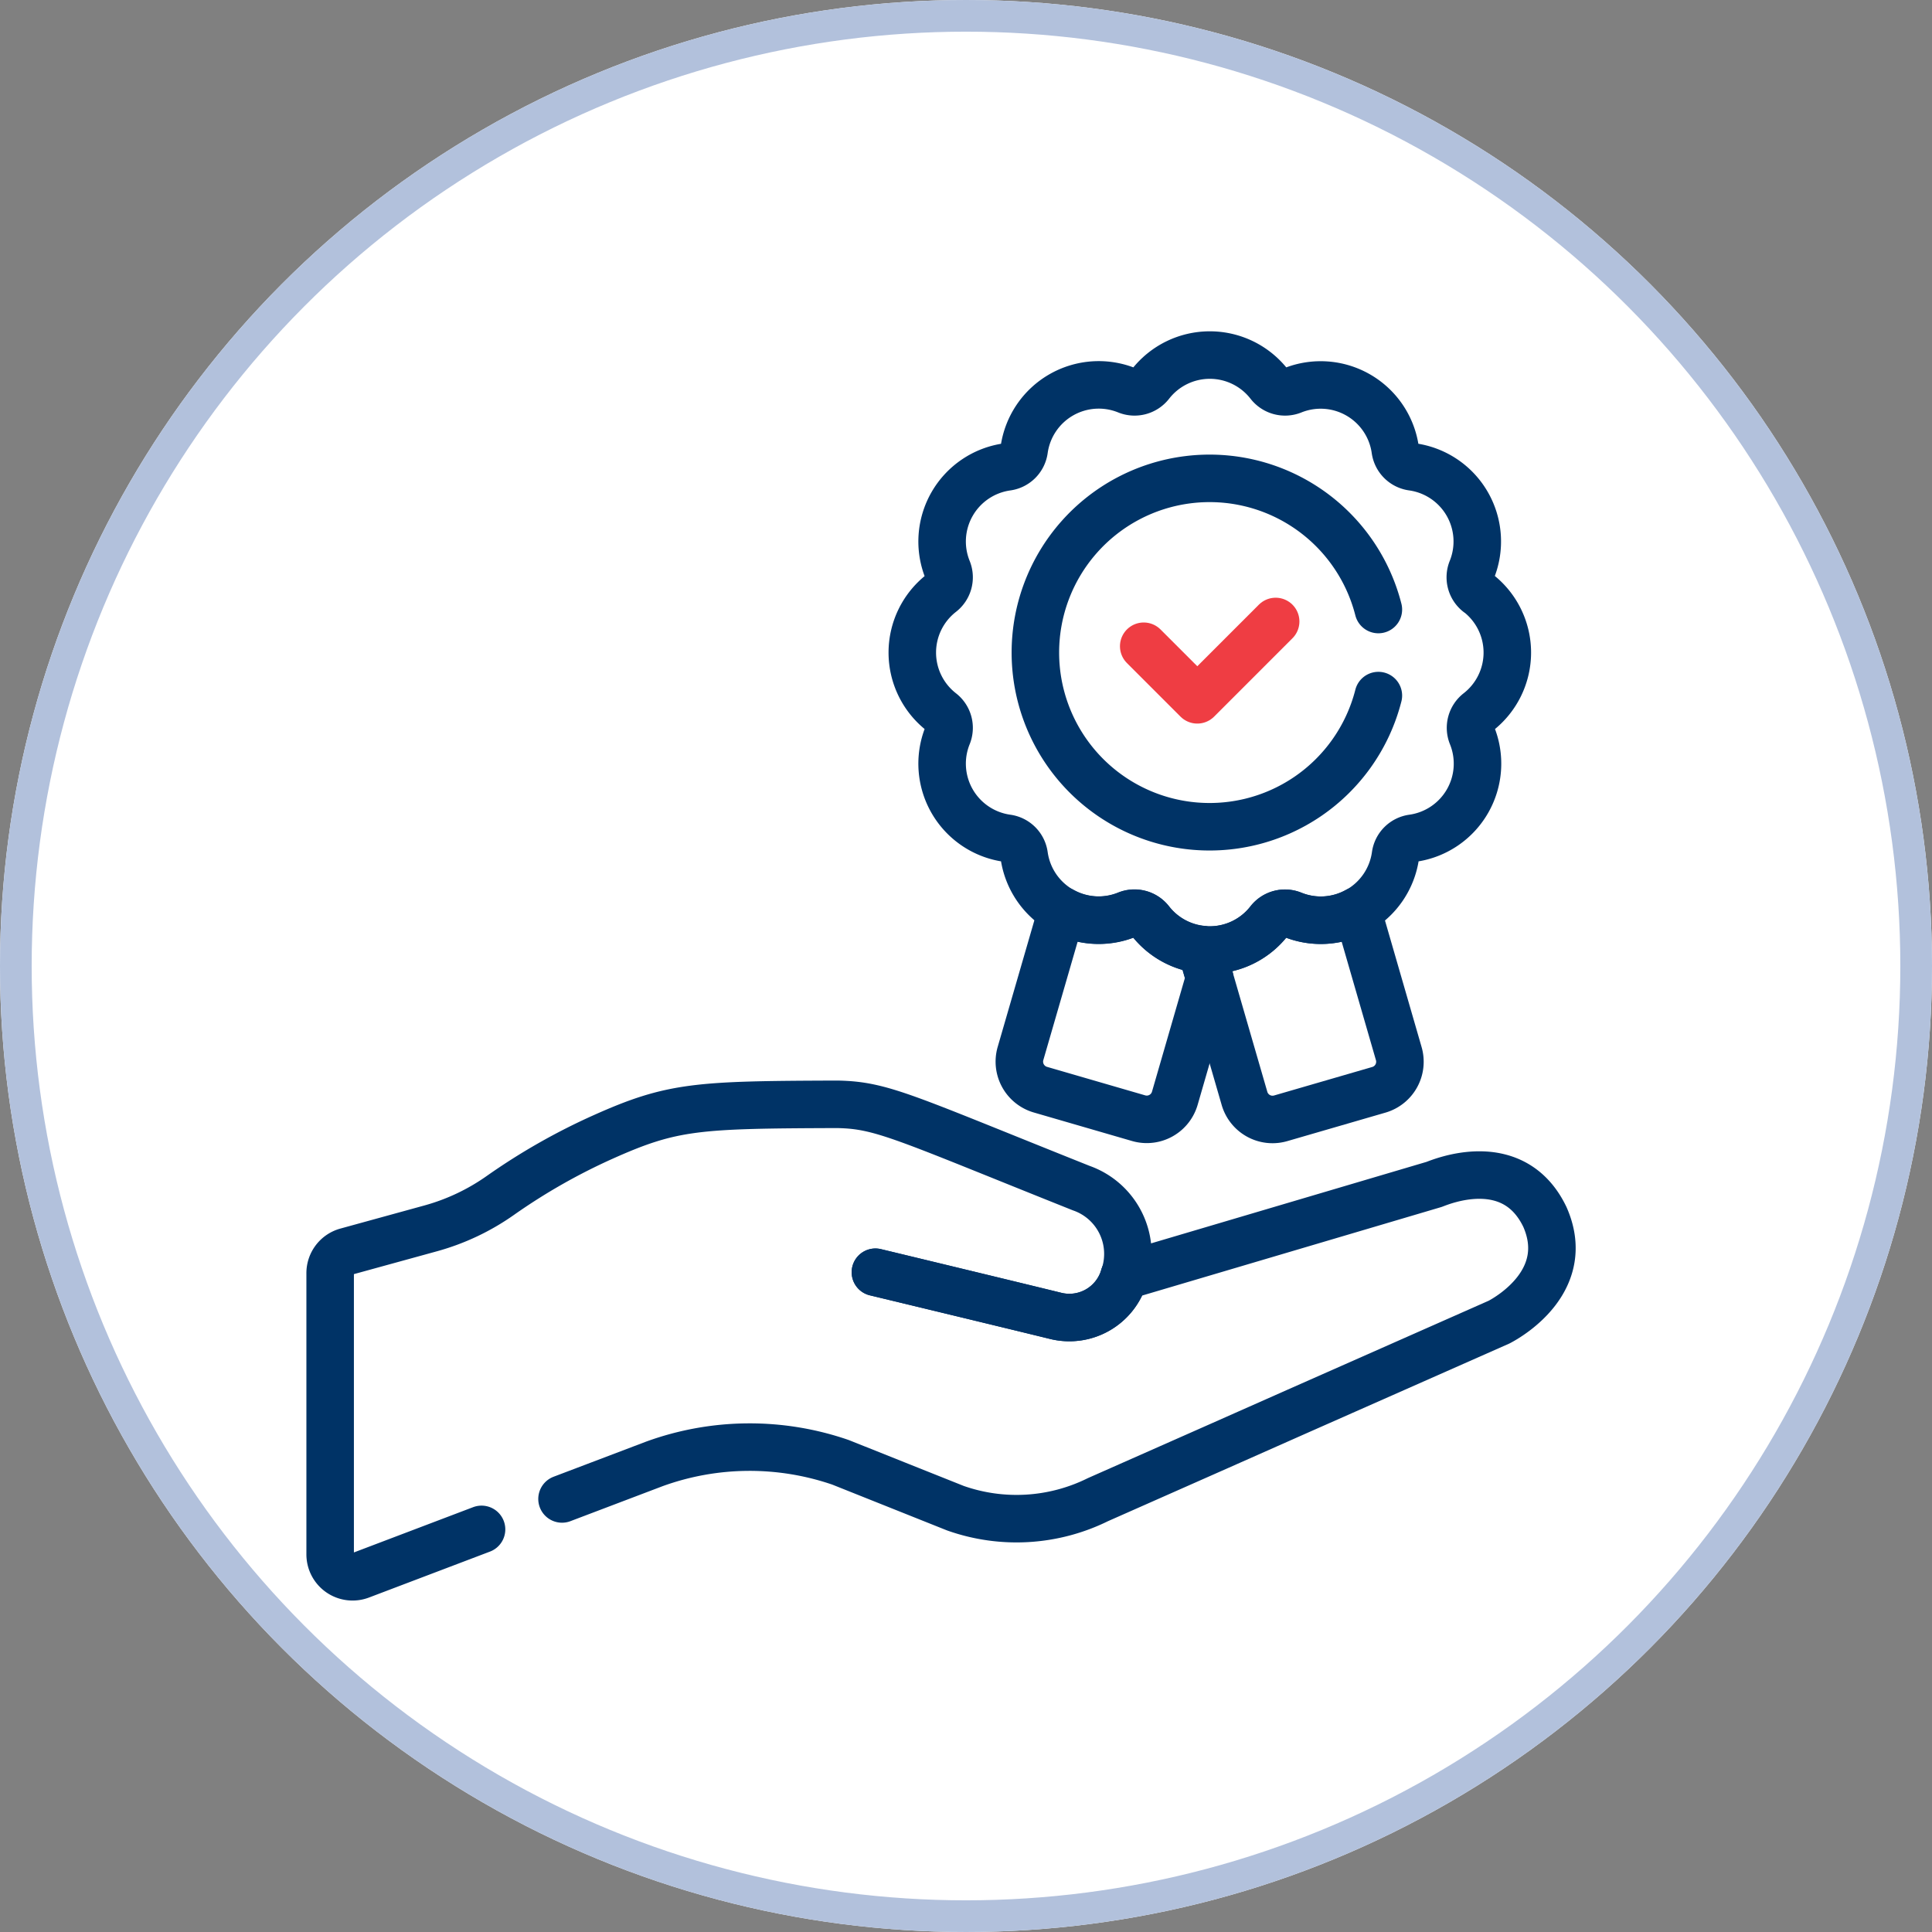
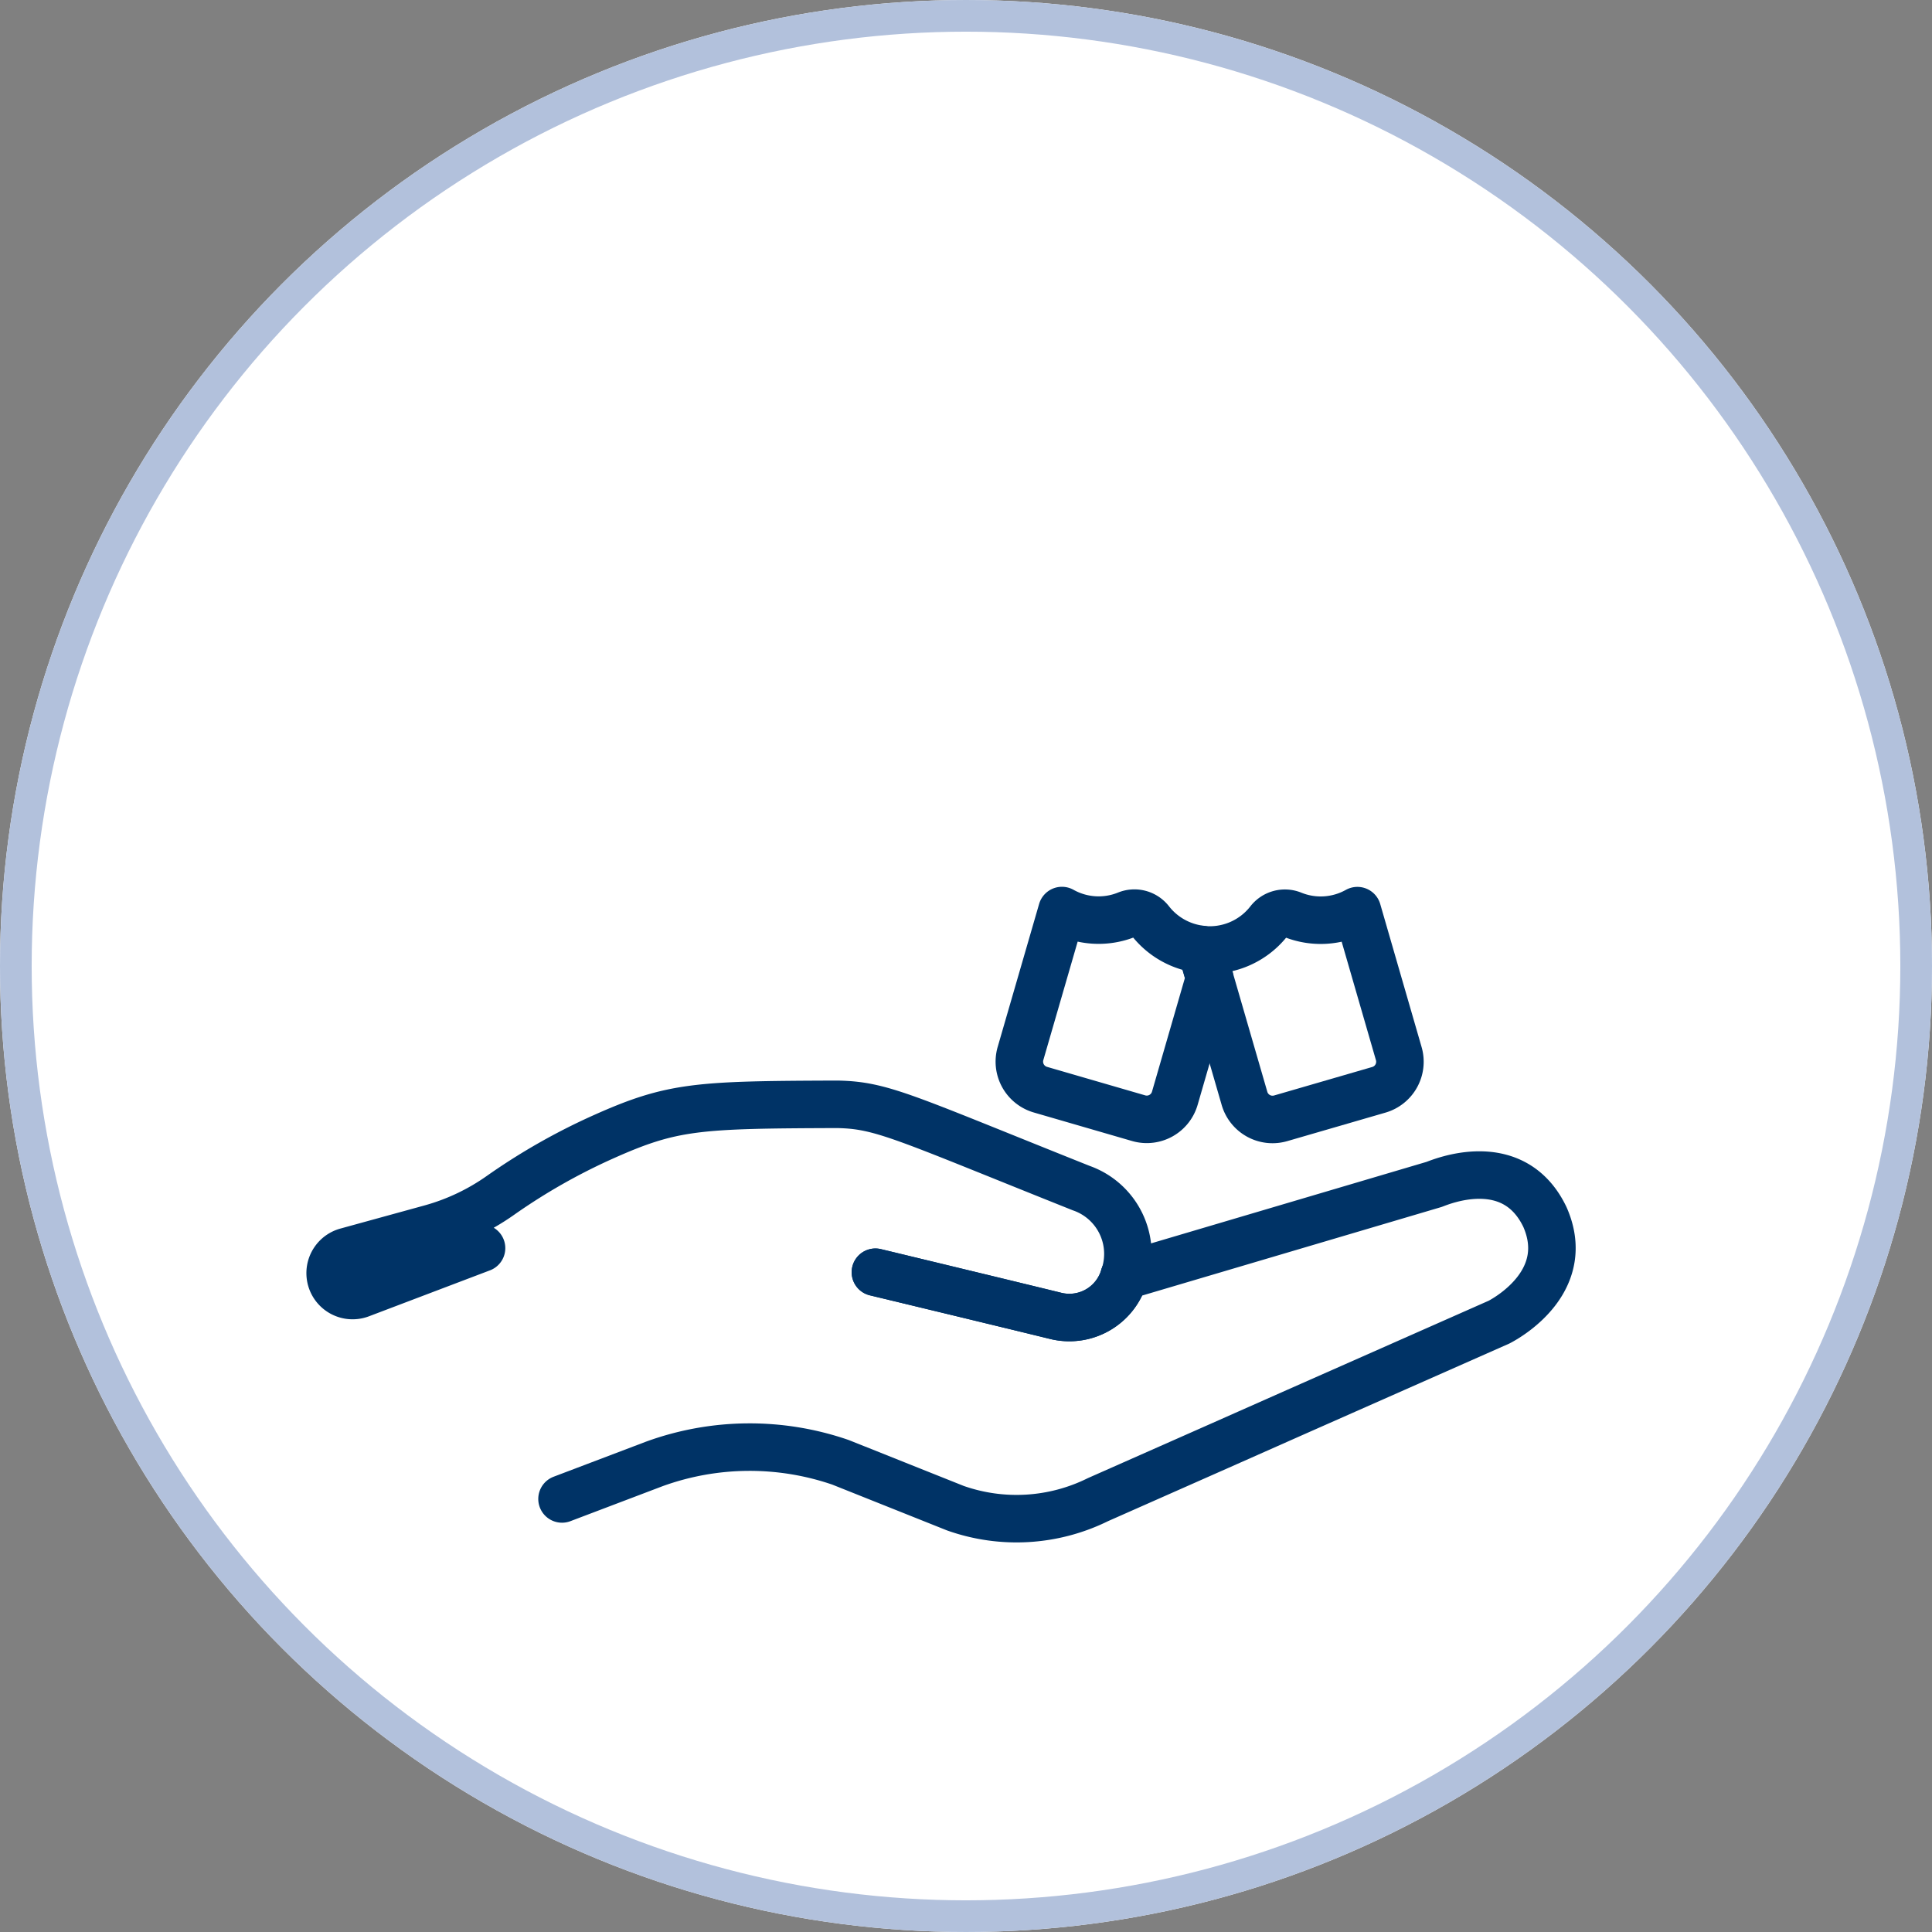
<svg xmlns="http://www.w3.org/2000/svg" width="61" height="61" viewBox="0 0 61 61">
  <rect x="0" y="0" width="61" height="61" fill="#808080" stroke="none" />
  <g id="Group_27794" data-name="Group 27794" transform="translate(-139 -24224)">
    <g id="Ellipse_396" data-name="Ellipse 396" transform="translate(139 24224)" fill="#fff" stroke="#b2c1dc" stroke-width="1">
      <circle cx="30.5" cy="30.5" r="30.5" stroke="none" />
      <circle cx="30.5" cy="30.5" r="30" fill="none" />
    </g>
    <g id="value-proposal" transform="translate(141.925 24227.713)">
      <path id="Path_50579" data-name="Path 50579" d="M237.2,380.691a1.8,1.8,0,0,1-2.177,1.25c-1.686-.413-5.677-1.374-5.677-1.374" transform="translate(-204.631 -344.111)" fill="none" stroke="#036" stroke-linecap="round" stroke-linejoin="round" stroke-width="1.5" />
      <path id="Path_50580" data-name="Path 50580" d="M237.2,380.691a1.8,1.8,0,0,1-2.177,1.25c-1.686-.413-5.677-1.374-5.677-1.374" transform="translate(-204.631 -344.111)" fill="none" stroke="#036" stroke-linecap="round" stroke-linejoin="round" stroke-width="1.5" />
-       <path id="Path_50581" data-name="Path 50581" d="M262.157,15.015a.633.633,0,0,1-.2-.739,2.378,2.378,0,0,0-1.875-3.248.633.633,0,0,1-.541-.541A2.378,2.378,0,0,0,256.3,8.613a.633.633,0,0,1-.739-.2,2.378,2.378,0,0,0-3.75,0,.633.633,0,0,1-.739.2,2.378,2.378,0,0,0-3.248,1.875.633.633,0,0,1-.541.541,2.378,2.378,0,0,0-1.875,3.248.633.633,0,0,1-.2.739,2.378,2.378,0,0,0,0,3.75.633.633,0,0,1,.2.739,2.378,2.378,0,0,0,1.875,3.248.633.633,0,0,1,.541.541,2.378,2.378,0,0,0,3.248,1.875.633.633,0,0,1,.739.2,2.378,2.378,0,0,0,3.75,0,.633.633,0,0,1,.739-.2,2.378,2.378,0,0,0,3.248-1.875.633.633,0,0,1,.541-.541,2.378,2.378,0,0,0,1.875-3.248.633.633,0,0,1,.2-.739,2.378,2.378,0,0,0,0-3.75Z" transform="translate(-218.413)" fill="none" stroke="#036" stroke-linecap="round" stroke-linejoin="round" stroke-width="1.5" />
      <path id="Path_50582" data-name="Path 50582" d="M366.825,233.465a2.374,2.374,0,0,1-2.051.128.633.633,0,0,0-.739.2,2.373,2.373,0,0,1-2.137.9l1.362,4.7a.922.922,0,0,0,1.142.629l3.1-.9a.922.922,0,0,0,.629-1.143Z" transform="translate(-326.892 -208.426)" fill="none" stroke="#036" stroke-linecap="round" stroke-linejoin="round" stroke-width="1.5" />
      <path id="Path_50583" data-name="Path 50583" d="M291.982,233.79a.633.633,0,0,0-.739-.2,2.373,2.373,0,0,1-2.051-.128l-1.308,4.513a.922.922,0,0,0,.629,1.143l3.1.9a.922.922,0,0,0,1.143-.629l1.1-3.8-.262-.9A2.375,2.375,0,0,1,291.982,233.79Z" transform="translate(-258.588 -208.426)" fill="none" stroke="#036" stroke-linecap="round" stroke-linejoin="round" stroke-width="1.5" />
-       <path id="Path_50584" data-name="Path 50584" d="M338.436,116.6l1.692,1.692,2.474-2.474" transform="translate(-305.25 -99.909)" fill="none" stroke="#ef3d43" stroke-linecap="round" stroke-linejoin="round" stroke-width="1.5" />
-       <path id="Path_50585" data-name="Path 50585" d="M14.82,324.759l2.919-1.108a8.81,8.81,0,0,1,5.875-.048l3.627,1.448a5.8,5.8,0,0,0,4.5-.27h0l3.79-1.677L38.02,322l6.387-2.825c.383-.2,2.311-1.353,1.447-3.317-1-2.091-3.305-1.1-3.5-1.03l-9.782,2.894a2.2,2.2,0,0,0-1.358-2.777c-5.62-2.244-6.29-2.623-7.713-2.646h0c-4.4.015-5.194.051-7.379,1.029a19.486,19.486,0,0,0-3.246,1.846,7.069,7.069,0,0,1-2.188,1.038l-2.669.734a.708.708,0,0,0-.52.683v8.88a.708.708,0,0,0,.959.662l3.821-1.451" transform="translate(0 -281.145)" fill="none" stroke="#036" stroke-linecap="round" stroke-linejoin="round" stroke-width="1.5" />
-       <path id="Path_50586" data-name="Path 50586" d="M305.286,61.81a5.5,5.5,0,1,0,0,2.717" transform="translate(-264.691 -46.278)" fill="none" stroke="#036" stroke-linecap="round" stroke-linejoin="round" stroke-width="1.5" />
+       <path id="Path_50585" data-name="Path 50585" d="M14.82,324.759l2.919-1.108a8.81,8.81,0,0,1,5.875-.048l3.627,1.448a5.8,5.8,0,0,0,4.5-.27h0l3.79-1.677L38.02,322l6.387-2.825c.383-.2,2.311-1.353,1.447-3.317-1-2.091-3.305-1.1-3.5-1.03l-9.782,2.894a2.2,2.2,0,0,0-1.358-2.777c-5.62-2.244-6.29-2.623-7.713-2.646h0c-4.4.015-5.194.051-7.379,1.029a19.486,19.486,0,0,0-3.246,1.846,7.069,7.069,0,0,1-2.188,1.038l-2.669.734a.708.708,0,0,0-.52.683a.708.708,0,0,0,.959.662l3.821-1.451" transform="translate(0 -281.145)" fill="none" stroke="#036" stroke-linecap="round" stroke-linejoin="round" stroke-width="1.5" />
    </g>
  </g>
</svg>